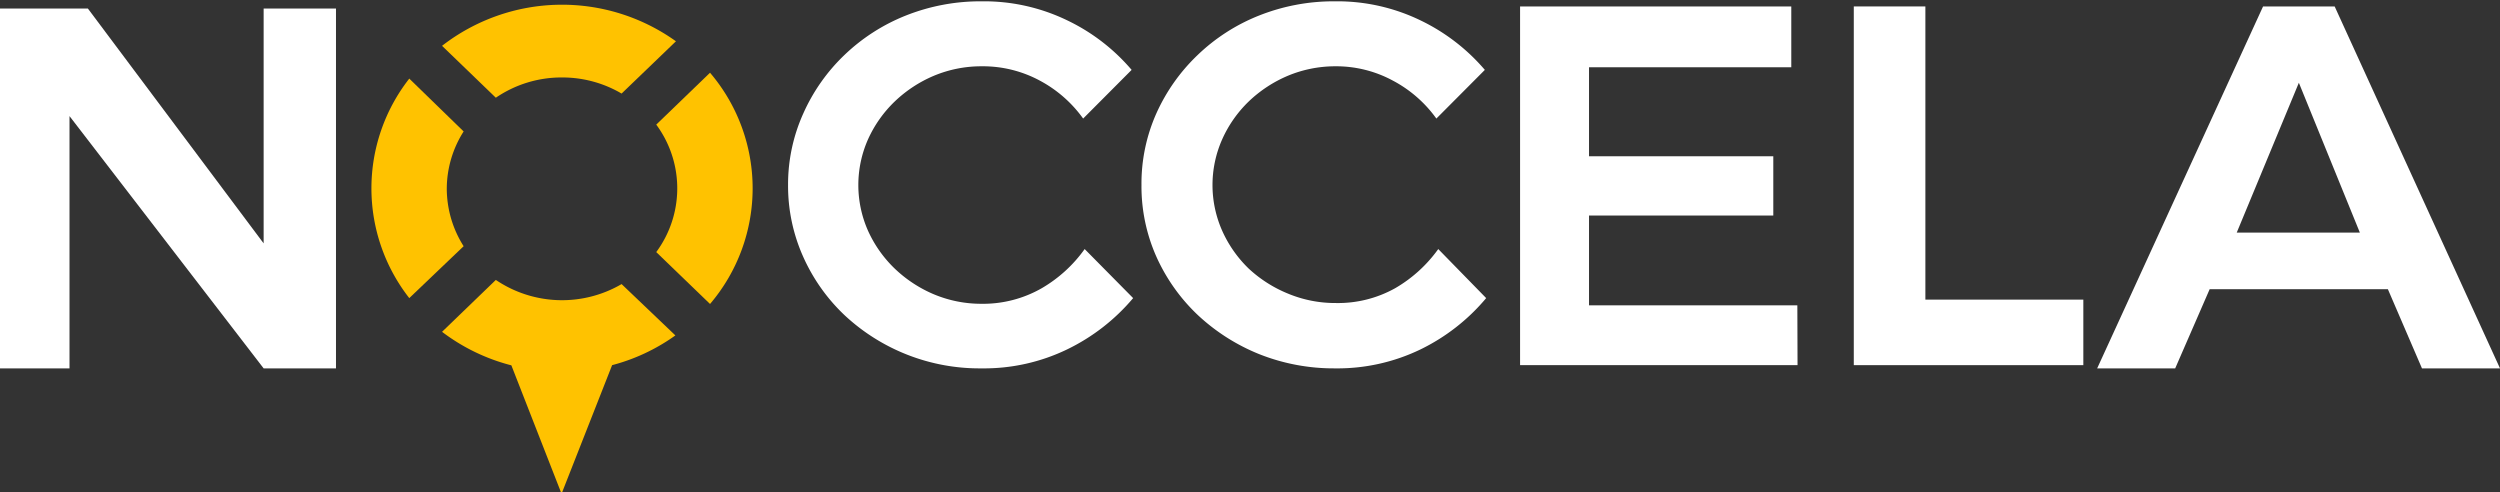
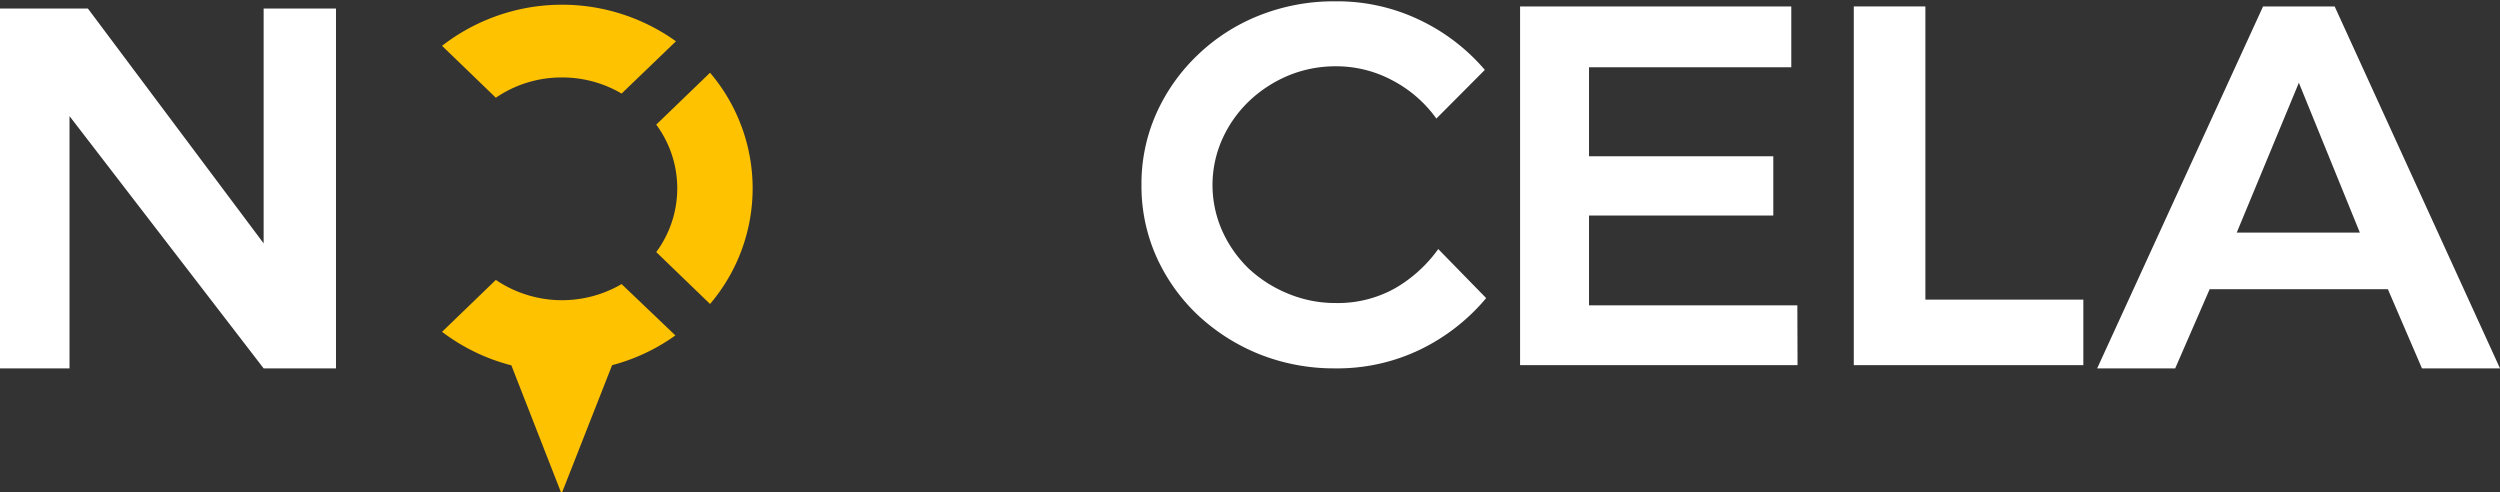
<svg xmlns="http://www.w3.org/2000/svg" id="Layer_1" data-name="Layer 1" viewBox="0 0 132 26">
  <rect x="0" y="0" width="132" height="26" fill="#333333" stroke="none" />
  <defs>
    <style>.cls-1{fill:#fff;}.cls-2{fill:#ffc200;}</style>
  </defs>
  <g id="noccela-white">
    <path class="cls-1" d="M17.74,19.45H13.92L3.67,6.13V19.45H0V.45H4.64l9.28,12.4V.45h3.82Z" />
-     <path class="cls-1" d="M59.83,15.74a10.57,10.57,0,0,1-3.49,2.71,10.08,10.08,0,0,1-4.51,1,10.44,10.44,0,0,1-7.25-2.82,9.67,9.67,0,0,1-2.17-3.07,9.15,9.15,0,0,1-.8-3.8A9.1,9.1,0,0,1,42.41,6a9.76,9.76,0,0,1,2.17-3.09A10.05,10.05,0,0,1,47.83.82a10.66,10.66,0,0,1,4-.75,10.08,10.08,0,0,1,4.51,1,10.29,10.29,0,0,1,3.41,2.62L57.19,6.26a6.68,6.68,0,0,0-2.28-2,6.33,6.33,0,0,0-3.08-.76,6.48,6.48,0,0,0-2.52.5,6.83,6.83,0,0,0-2.07,1.36,6.45,6.45,0,0,0-1.41,2,5.95,5.95,0,0,0,0,4.82,6.45,6.45,0,0,0,1.41,2,6.83,6.83,0,0,0,2.07,1.36,6.48,6.48,0,0,0,2.52.5A6.23,6.23,0,0,0,55,15.22a7.26,7.26,0,0,0,2.27-2.07Z" />
    <path class="cls-1" d="M78.47,15.74A10.53,10.53,0,0,1,75,18.45a10.08,10.08,0,0,1-4.51,1,10.66,10.66,0,0,1-4-.75,10.49,10.49,0,0,1-3.25-2.07,9.7,9.7,0,0,1-2.18-3.07,9.14,9.14,0,0,1-.79-3.8A9.1,9.1,0,0,1,61.05,6a9.79,9.79,0,0,1,2.18-3.09A10,10,0,0,1,66.48.82a10.66,10.66,0,0,1,4-.75,10.08,10.08,0,0,1,4.51,1A10.39,10.39,0,0,1,78.4,3.69L75.84,6.26a6.63,6.63,0,0,0-2.29-2,6.29,6.29,0,0,0-3.07-.76A6.49,6.49,0,0,0,68,4a6.83,6.83,0,0,0-2.07,1.36,6.42,6.42,0,0,0-1.4,2,5.95,5.95,0,0,0,0,4.82,6.42,6.42,0,0,0,1.4,2A6.83,6.83,0,0,0,68,15.5a6.49,6.49,0,0,0,2.53.5,6.19,6.19,0,0,0,3.13-.78,7.29,7.29,0,0,0,2.28-2.07Z" />
    <path class="cls-1" d="M94.91,19.28H80.26V.34H94.58V3.55H83.9v4.7h9.73v3.13H83.9v4.74h11Z" />
    <path class="cls-1" d="M110,19.28H97.88V.34h3.78V15.82H110Z" />
    <path class="cls-1" d="M132,19.45h-4.12l-1.8-4.18h-9.41l-1.82,4.18h-4.12L119.49.34h3.78Zm-7.4-7.17-3.22-7.91-3.28,7.91Z" />
    <path class="cls-2" d="M37.49,3.84,34.65,6.58a5.66,5.66,0,0,1,0,6.73l2.84,2.74a9.41,9.41,0,0,0,0-12.21Z" />
    <path class="cls-2" d="M29.68,4.09a6.17,6.17,0,0,1,3.14.85l2.87-2.76a10.33,10.33,0,0,0-12.35.24l2.84,2.74A6.14,6.14,0,0,1,29.68,4.09Z" />
-     <path class="cls-2" d="M23.59,9.94a5.66,5.66,0,0,1,.89-3L21.61,4.15a9.4,9.4,0,0,0,0,11.59L24.48,13A5.69,5.69,0,0,1,23.59,9.94Z" />
    <path class="cls-2" d="M32.82,15a6.24,6.24,0,0,1-6.64-.22l-2.84,2.74A10.28,10.28,0,0,0,27,19.29l2.65,6.78,2.67-6.79a10.16,10.16,0,0,0,3.34-1.57Z" />
  </g>
</svg>